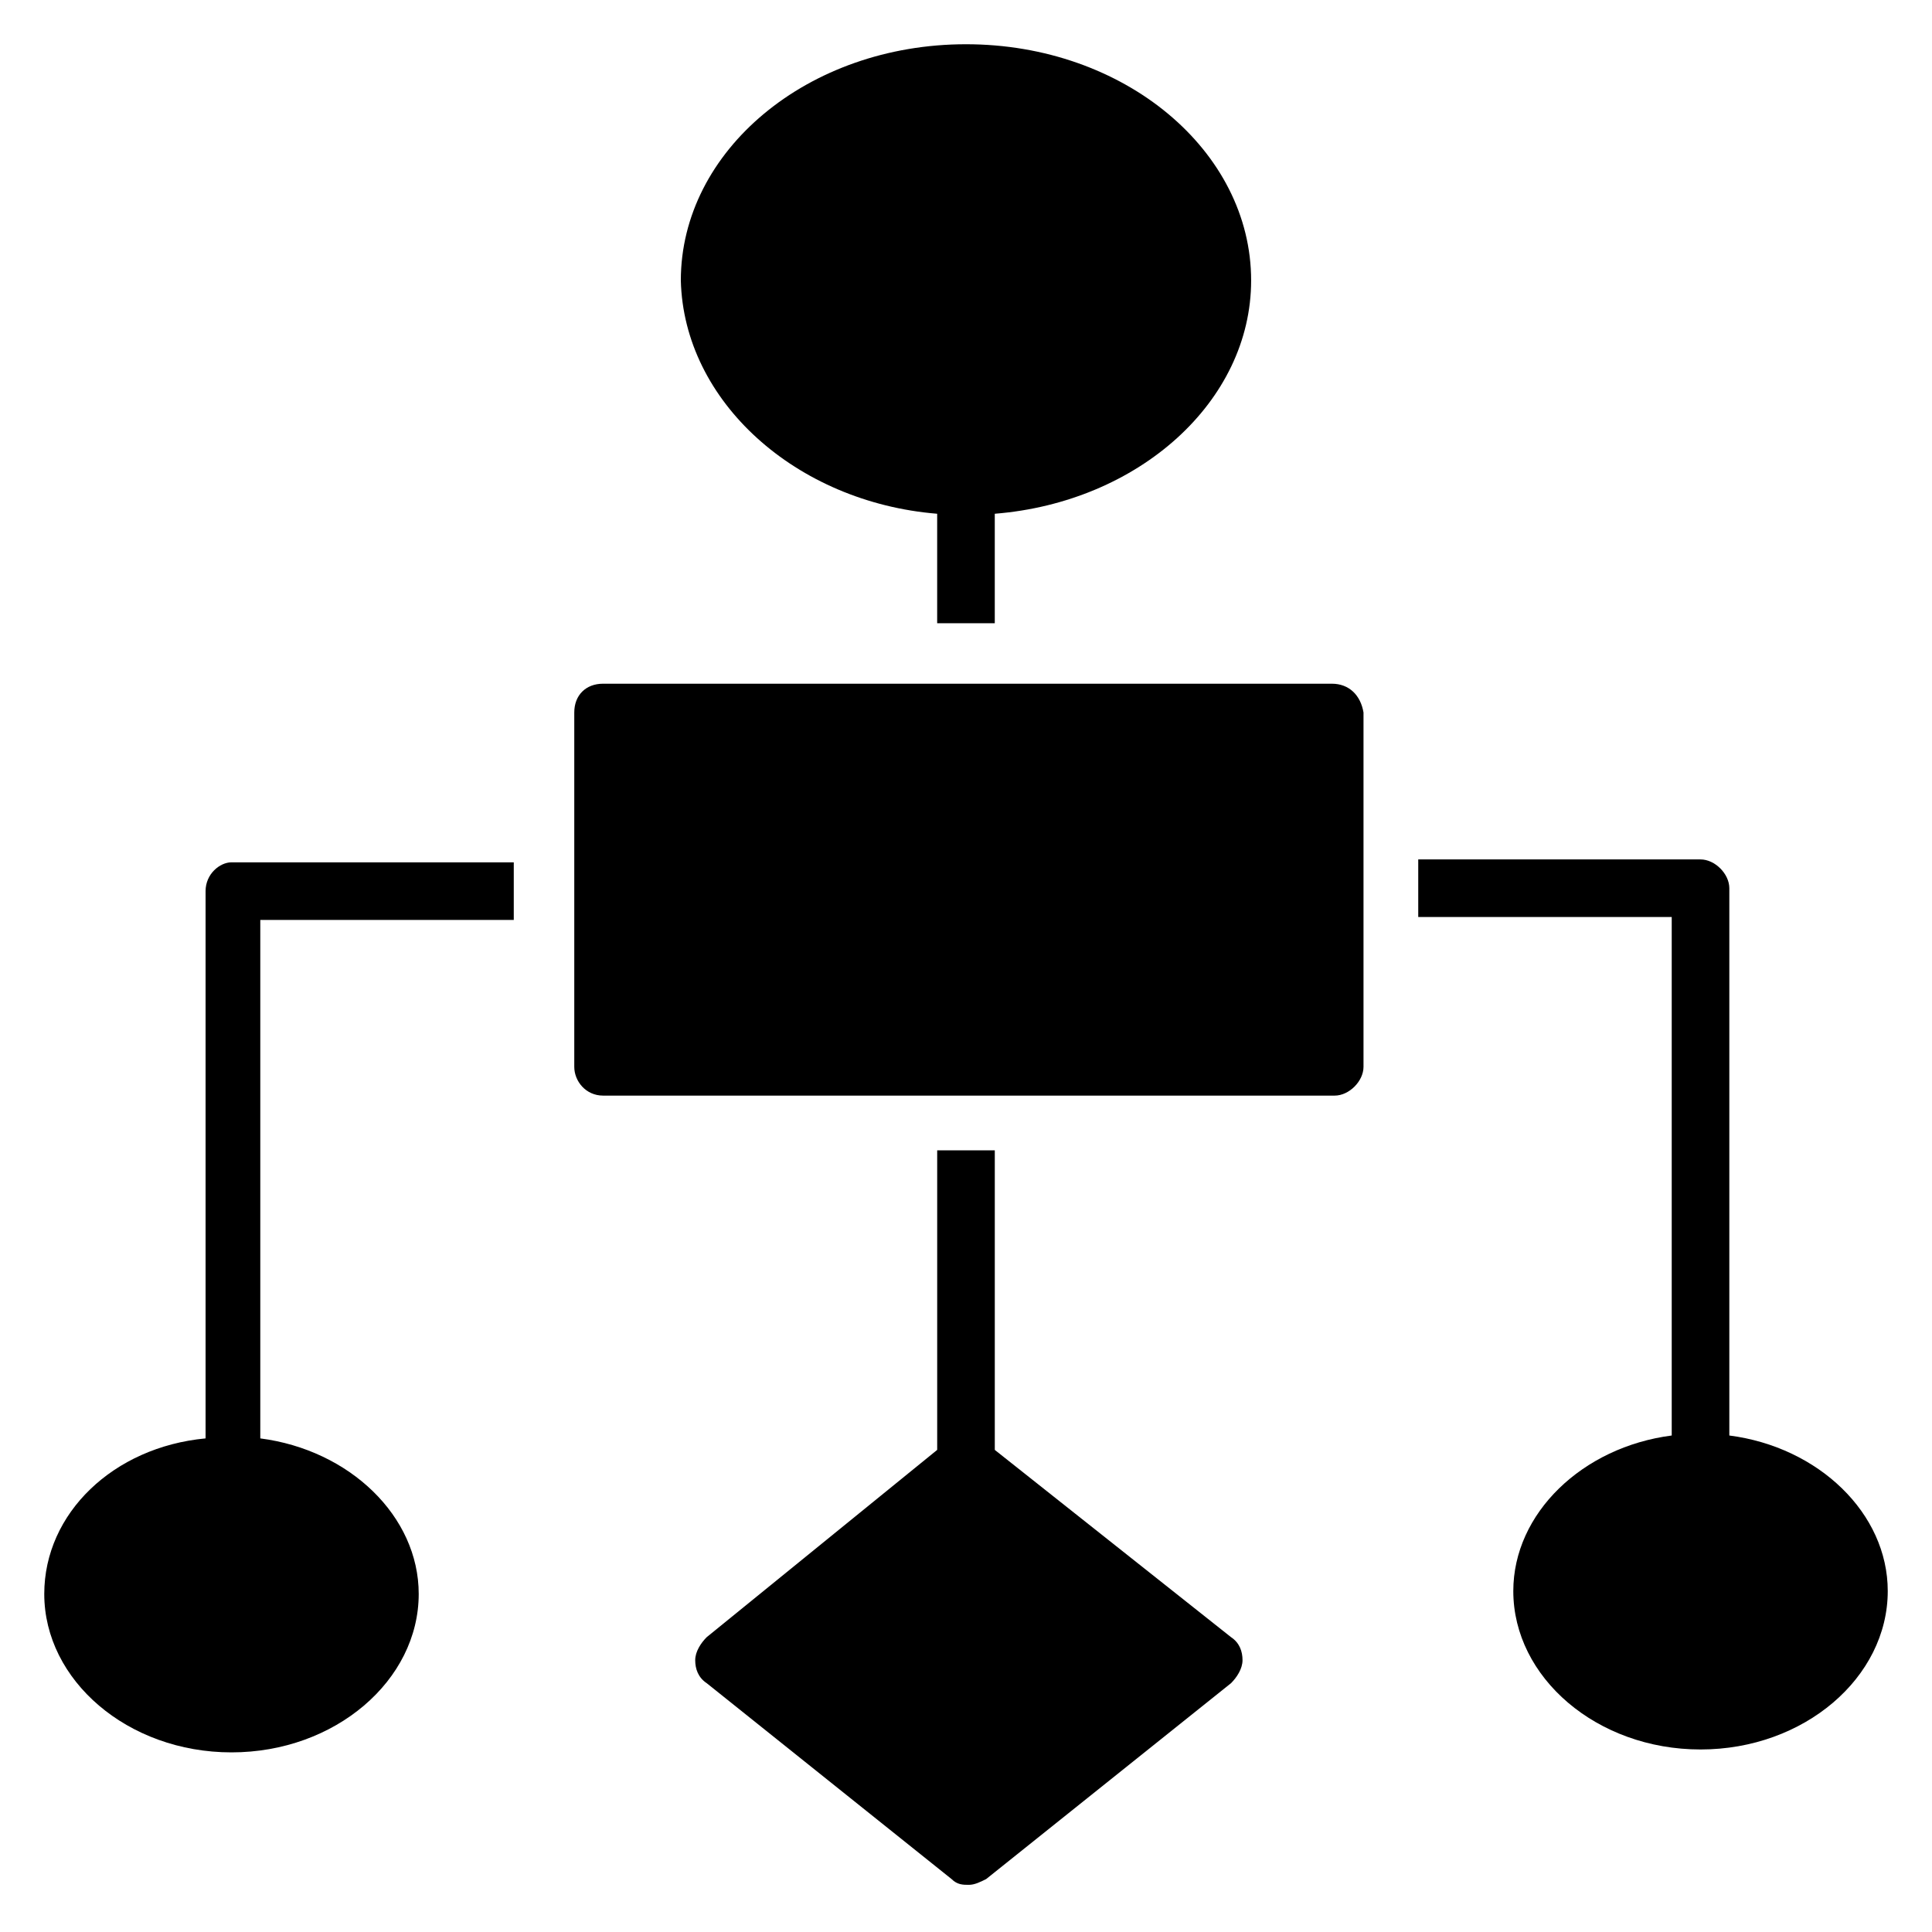
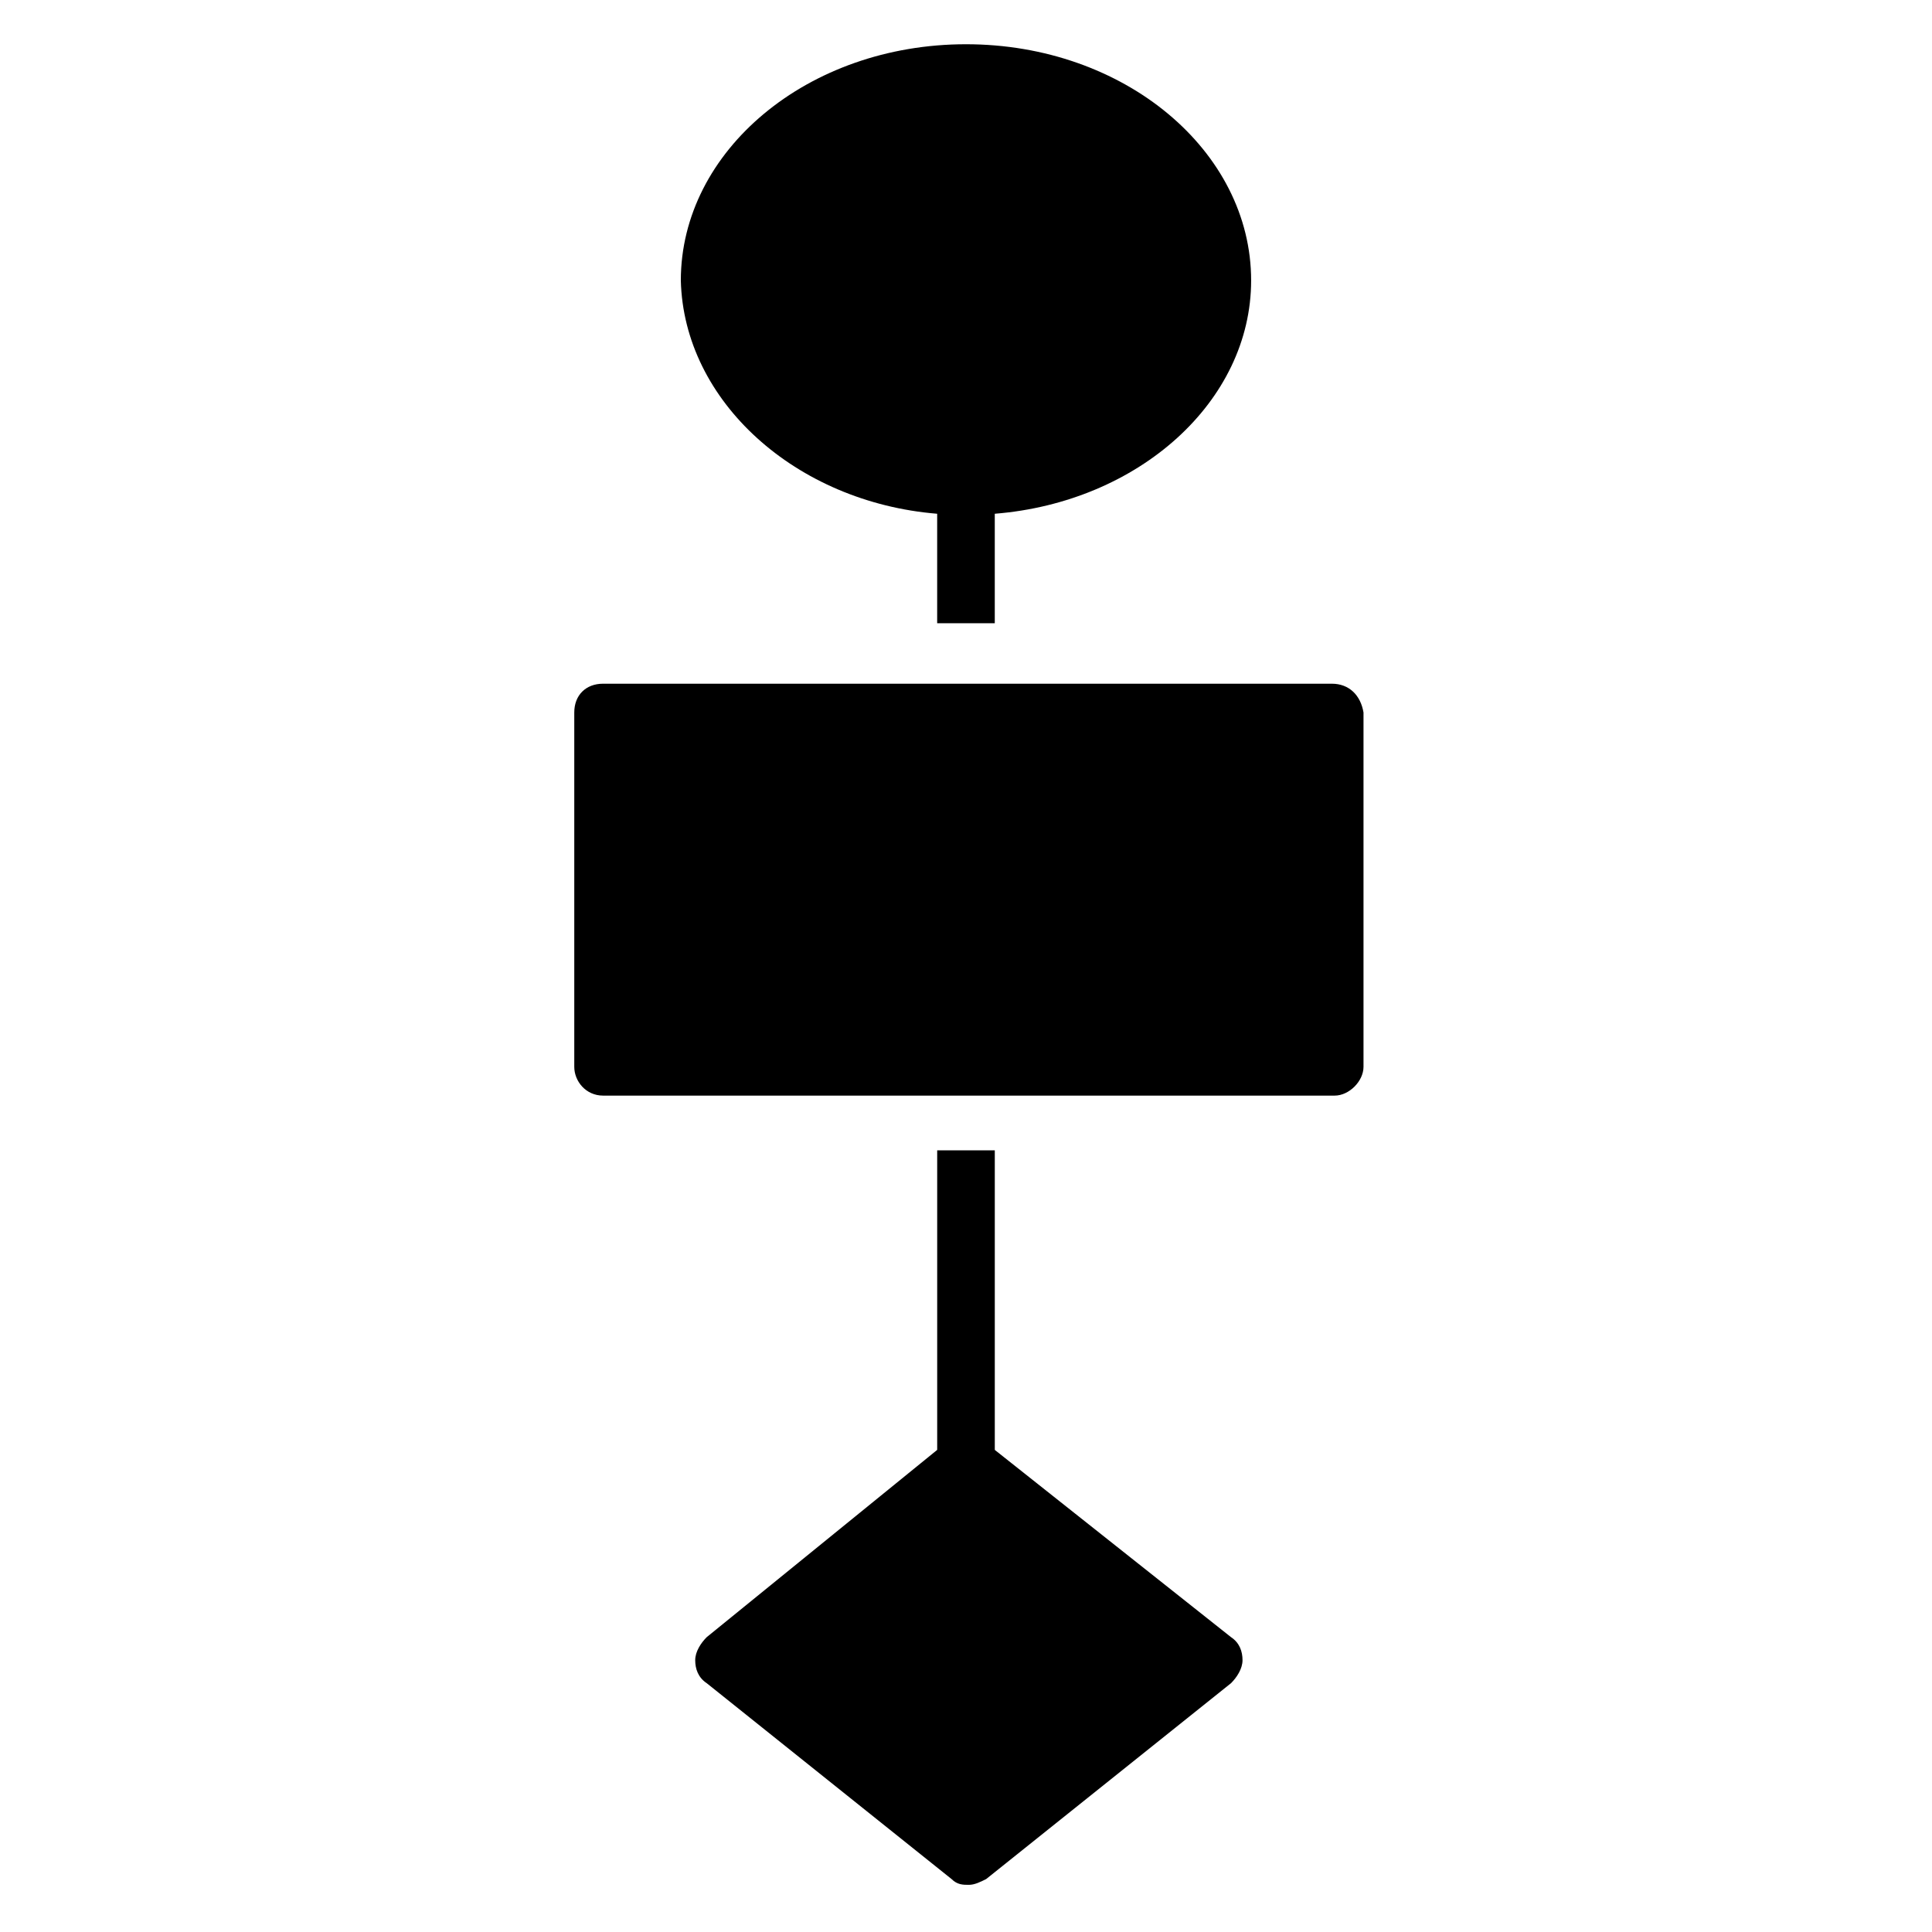
<svg xmlns="http://www.w3.org/2000/svg" fill="#000000" width="800px" height="800px" version="1.1" viewBox="144 144 512 512">
  <g>
    <path d="m496.95 325.19h-193.13c-4.582 0-7.633 3.055-7.633 7.633v93.891c0 3.816 3.055 7.633 7.633 7.633h193.89c3.816 0 7.633-3.816 7.633-7.633v-93.891c-0.762-4.582-3.816-7.633-8.395-7.633z" />
    <path d="m407.63 528.24v-79.391h-15.266v79.387l-61.07 49.621c-1.527 1.527-3.055 3.816-3.055 6.106 0 2.289 0.762 4.582 3.055 6.106l64.883 51.906c1.527 1.527 3.055 1.527 4.582 1.527 1.527 0 3.055-0.762 4.582-1.527l64.883-51.906c1.527-1.527 3.055-3.816 3.055-6.106 0-2.289-0.762-4.582-3.055-6.106z" />
-     <path d="m602.29 524.43v-145.04c0-3.816-3.816-7.633-7.633-7.633h-74.809v15.266h67.176v137.4c-23.664 3.055-41.984 20.609-41.984 41.223 0 22.902 22.137 41.984 49.617 41.984 27.48 0 49.617-19.082 49.617-41.984 0-20.613-18.32-38.172-41.984-41.223z" />
    <path d="m392.36 280.15v29.008h15.266v-29.008c38.168-3.055 67.938-29.77 67.938-61.832 0.004-34.348-33.582-62.594-75.566-62.594s-75.57 28.242-75.57 62.594c0.762 32.062 30.531 58.777 67.934 61.832z" />
-     <path d="m198.48 380.15v145.04c-24.43 2.289-42.75 19.848-42.75 41.223 0 22.902 22.137 41.984 49.617 41.984s49.617-19.082 49.617-41.984c0-20.609-18.32-38.168-41.984-41.223v-137.4h67.176v-15.266h-74.809c-3.051 0-6.867 3.051-6.867 7.633z" />
  </g>
</svg>